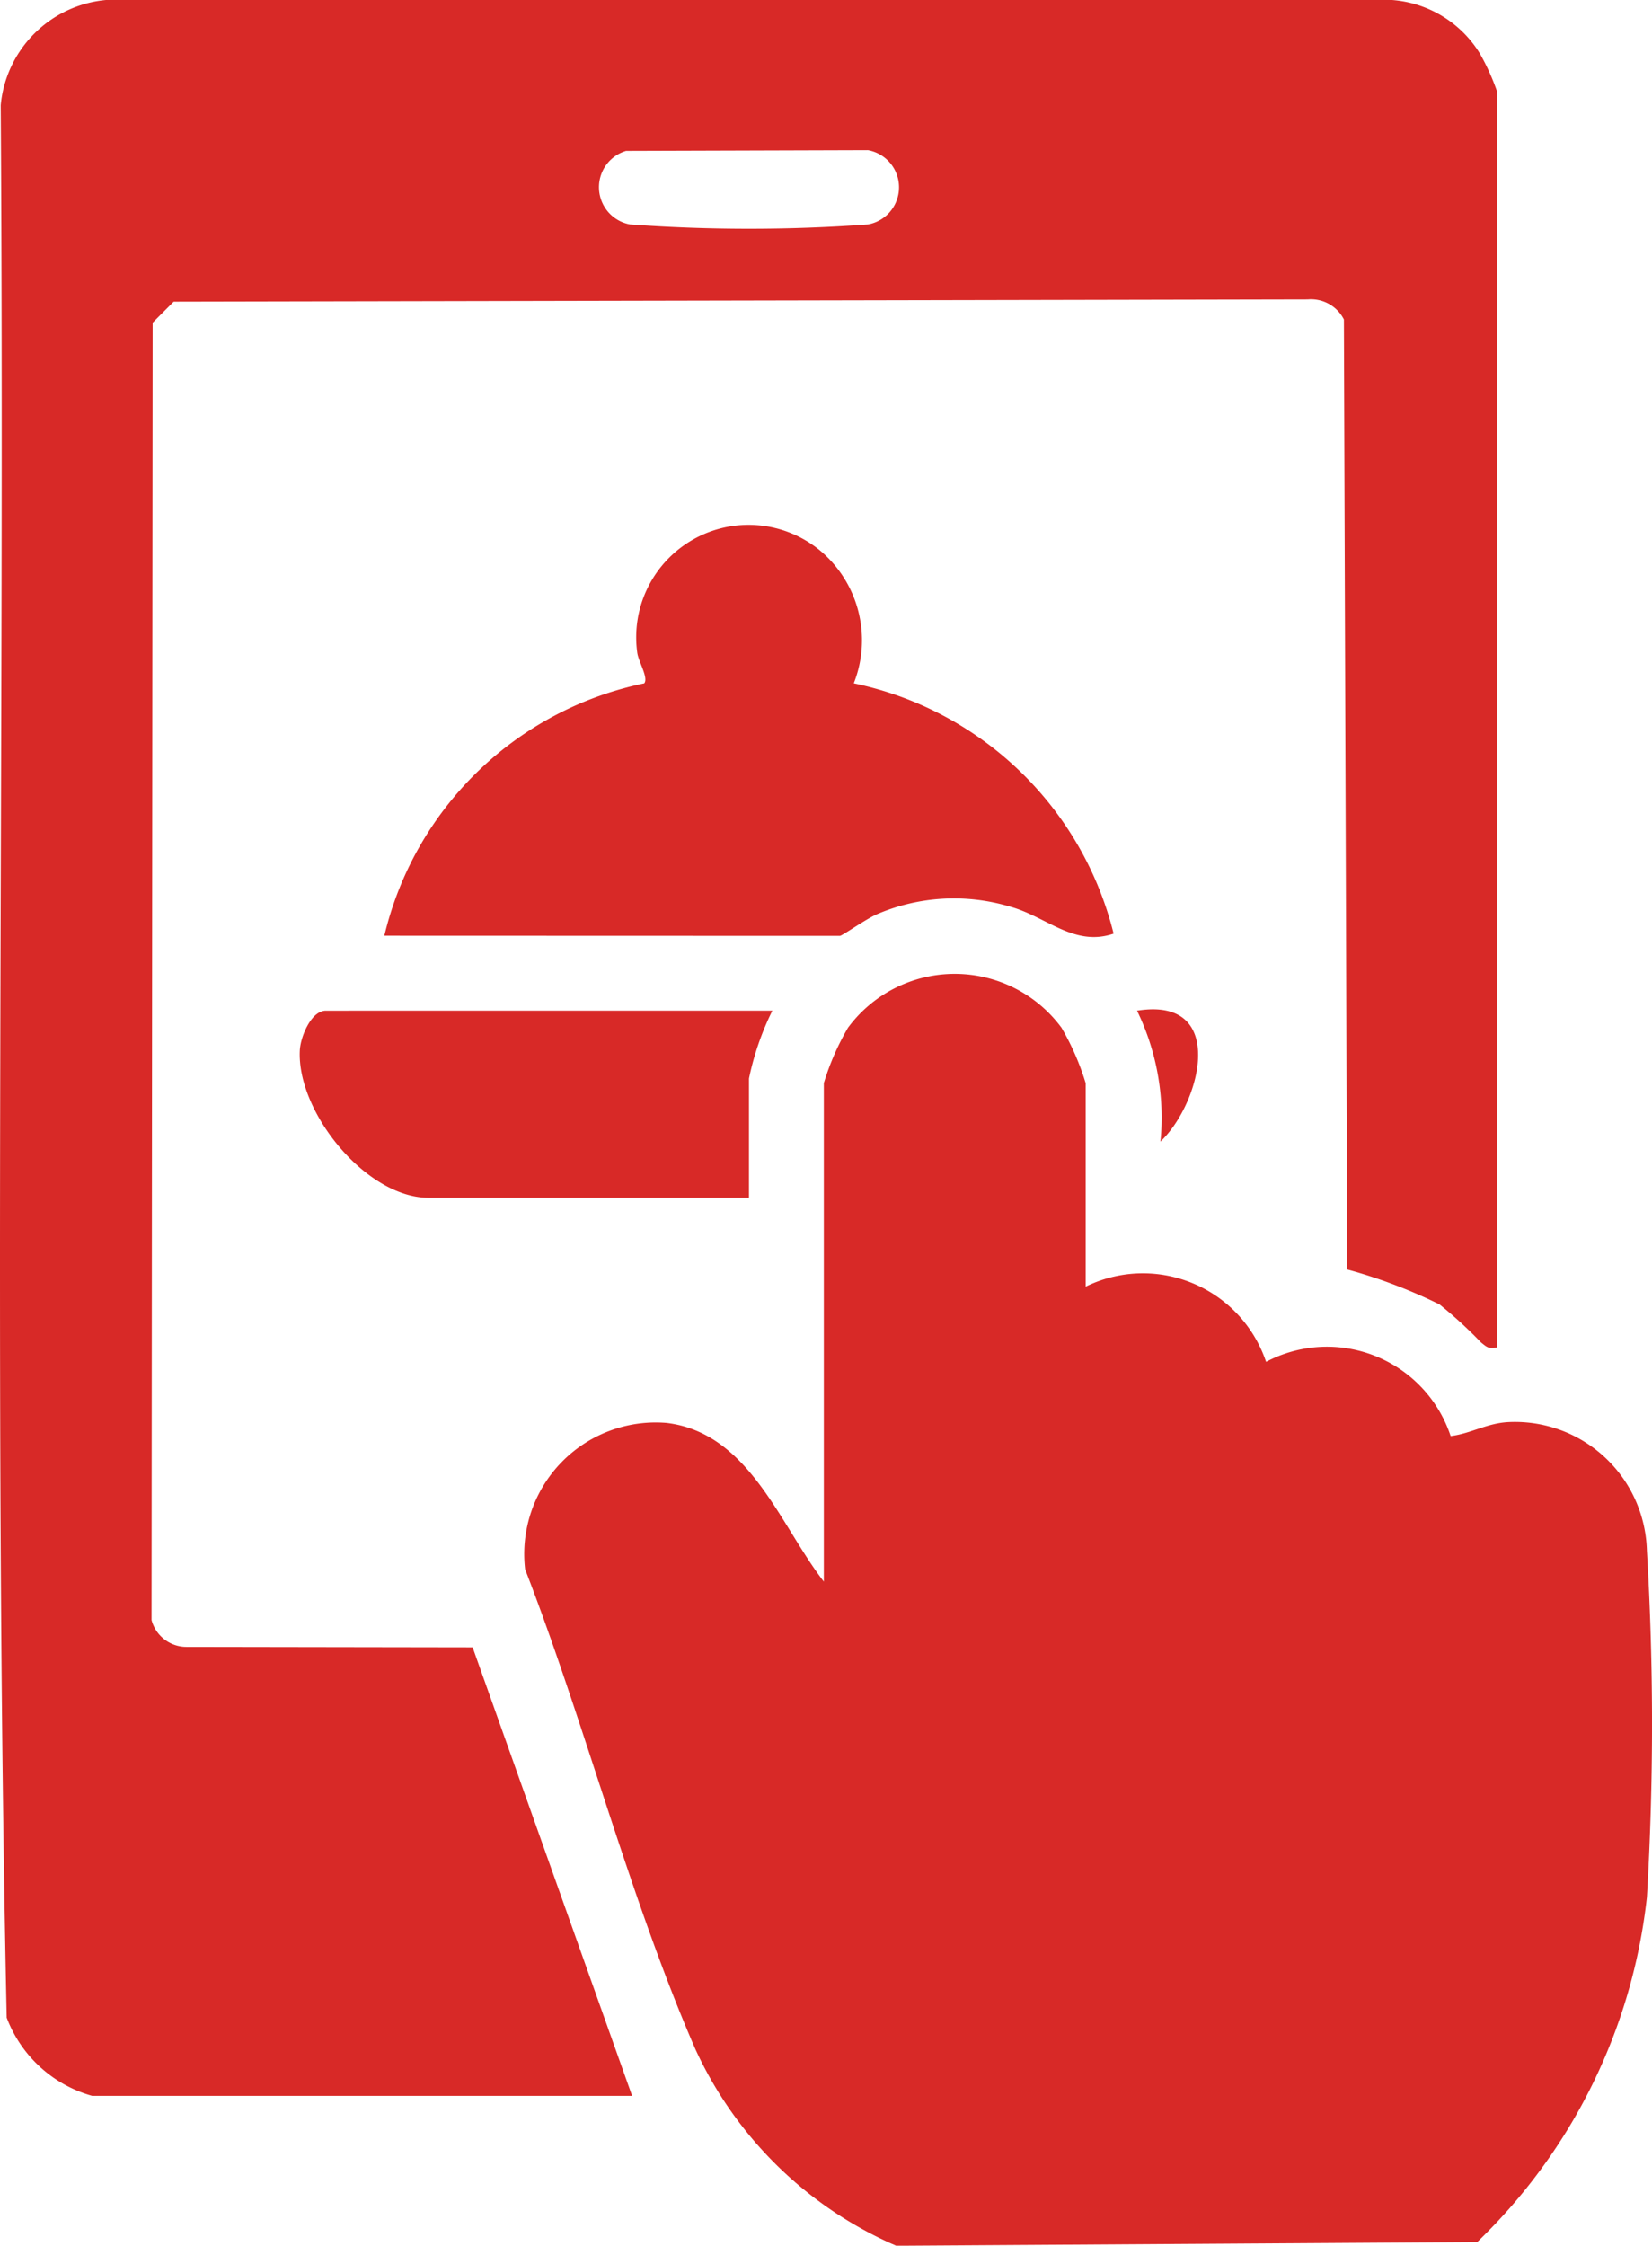
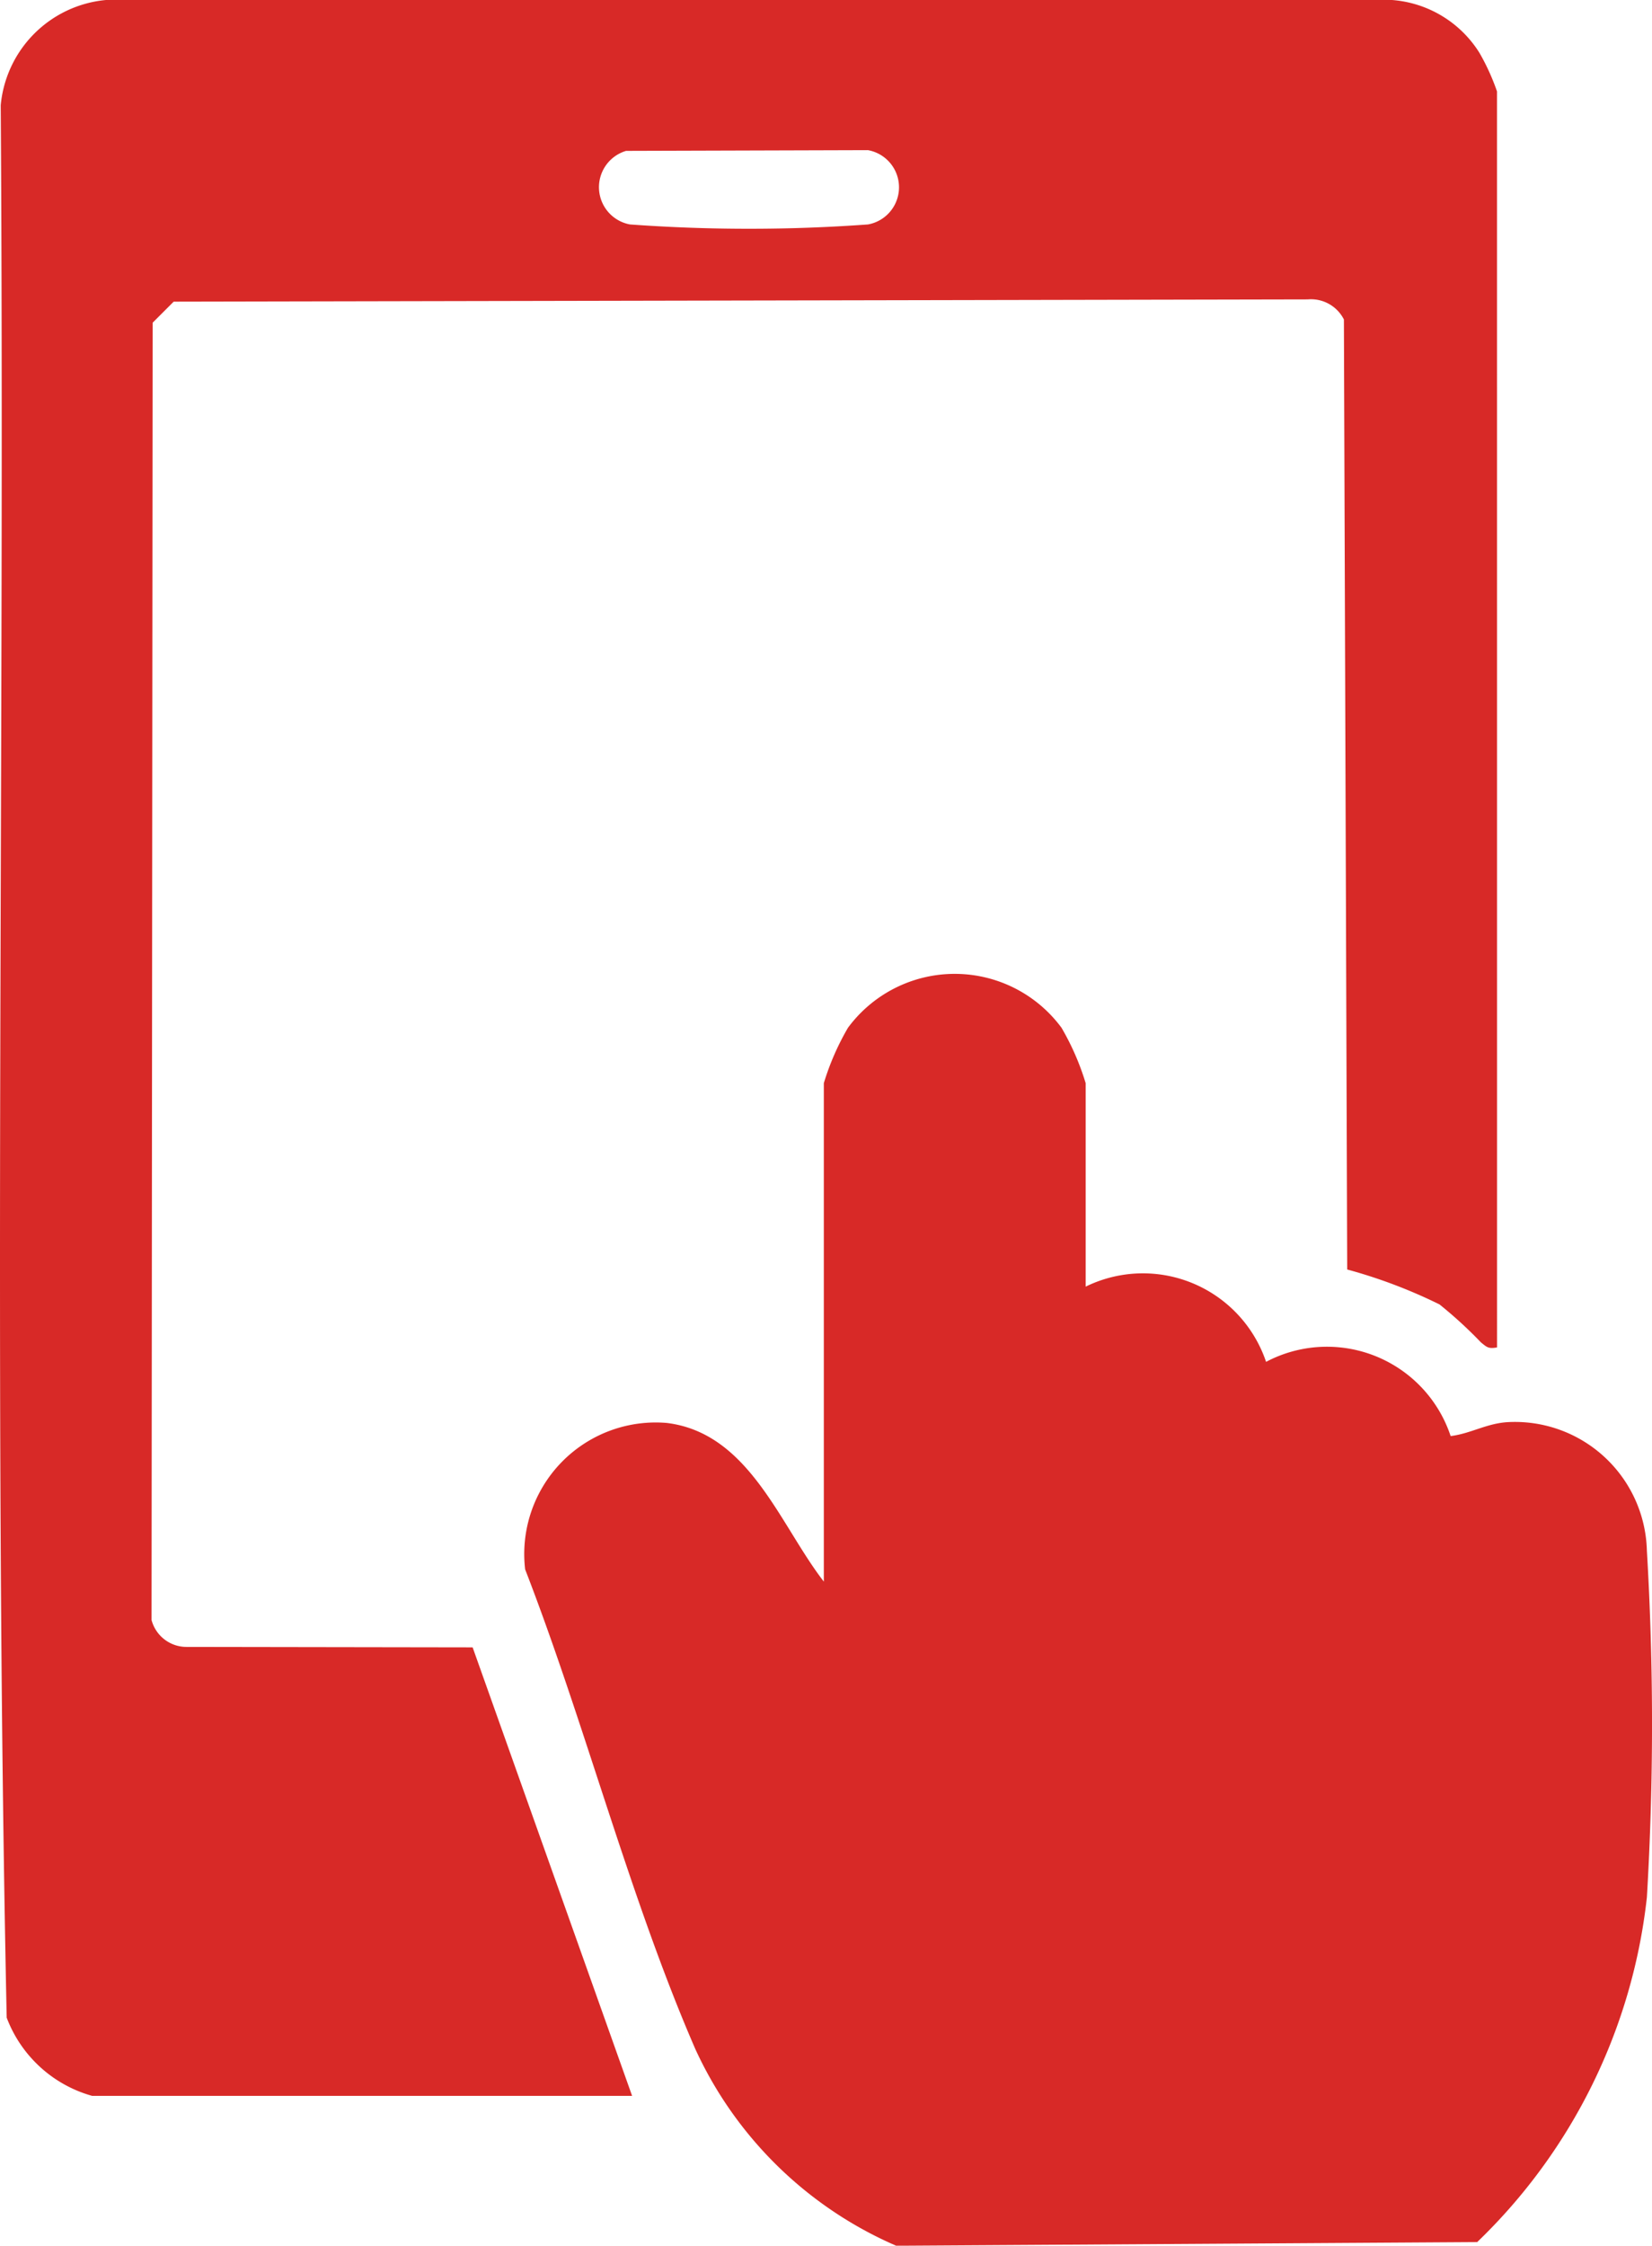
<svg xmlns="http://www.w3.org/2000/svg" id="Product_Mix" data-name="Product Mix" width="36.526" height="49.625" viewBox="0 0 36.526 49.625">
  <defs>
    <clipPath id="clip-path">
      <rect id="Rectangle_12202" data-name="Rectangle 12202" width="36.526" height="49.625" fill="#d82927" />
    </clipPath>
  </defs>
  <g id="Group_49999" data-name="Group 49999" clip-path="url(#clip-path)">
    <path id="Path_231" data-name="Path 231" d="M33.1,29.775c-.193.035-.225-.006-.355-.11a9.617,9.617,0,0,0-.917-.84,11.317,11.317,0,0,0-2.041-.772L29.714,7.06a.816.816,0,0,0-.8-.444L3.84,6.666l-.465.465L3.351,35.8a.8.8,0,0,0,.751.593l6.348.01,3.526,9.911H2.037A2.836,2.836,0,0,1,.148,44.586C-.15,30.532.111,16.407.016,2.326A2.573,2.573,0,0,1,2.342,0H30.778a2.5,2.5,0,0,1,1.933,1.168,4.94,4.94,0,0,1,.388.852ZM13.843,3.334A.837.837,0,0,0,13.93,4.96a36.358,36.358,0,0,0,5.26,0,.834.834,0,0,0,0-1.642Z" transform="translate(0)" fill="#d82927" />
    <path id="Path_232" data-name="Path 232" d="M96.3,162.749a2.873,2.873,0,0,1,3.989,1.662,2.881,2.881,0,0,1,4.081,1.64c.453-.056.8-.286,1.282-.309a2.919,2.919,0,0,1,3.057,2.843,64.7,64.7,0,0,1,0,7.658,12.462,12.462,0,0,1-3.752,7.619l-12.846.081a8.675,8.675,0,0,1-4.441-4.346c-1.453-3.343-2.439-7.189-3.763-10.6a2.907,2.907,0,0,1,3.132-3.236c1.824.223,2.5,2.253,3.472,3.506V158.252a5.7,5.7,0,0,1,.534-1.224,2.935,2.935,0,0,1,4.721,0,5.7,5.7,0,0,1,.534,1.224Z" transform="translate(-72.296 -134.317)" fill="#d82927" />
-     <path id="Path_233" data-name="Path 233" d="M61.533,92.946a7.457,7.457,0,0,1,5.746-5.577c.1-.122-.133-.489-.155-.685a2.485,2.485,0,0,1,4.023-2.267,2.586,2.586,0,0,1,.765,2.951A7.494,7.494,0,0,1,77.657,92.9c-.876.3-1.493-.385-2.3-.6a4.32,4.32,0,0,0-2.9.157c-.241.093-.8.492-.852.492Z" transform="translate(-53.035 -72.268)" fill="#d82927" />
-     <path id="Path_234" data-name="Path 234" d="M58.437,161.716a6.251,6.251,0,0,0-.517,1.5v2.636H50.839c-1.383,0-2.918-1.891-2.85-3.258.015-.3.25-.877.576-.877Z" transform="translate(-41.36 -139.383)" fill="#d82927" />
-     <path id="Path_235" data-name="Path 235" d="M182.566,164.428a5.407,5.407,0,0,0-.518-2.893c2.011-.325,1.418,2.04.518,2.893" transform="translate(-156.908 -139.201)" fill="#d82927" />
  </g>
</svg>